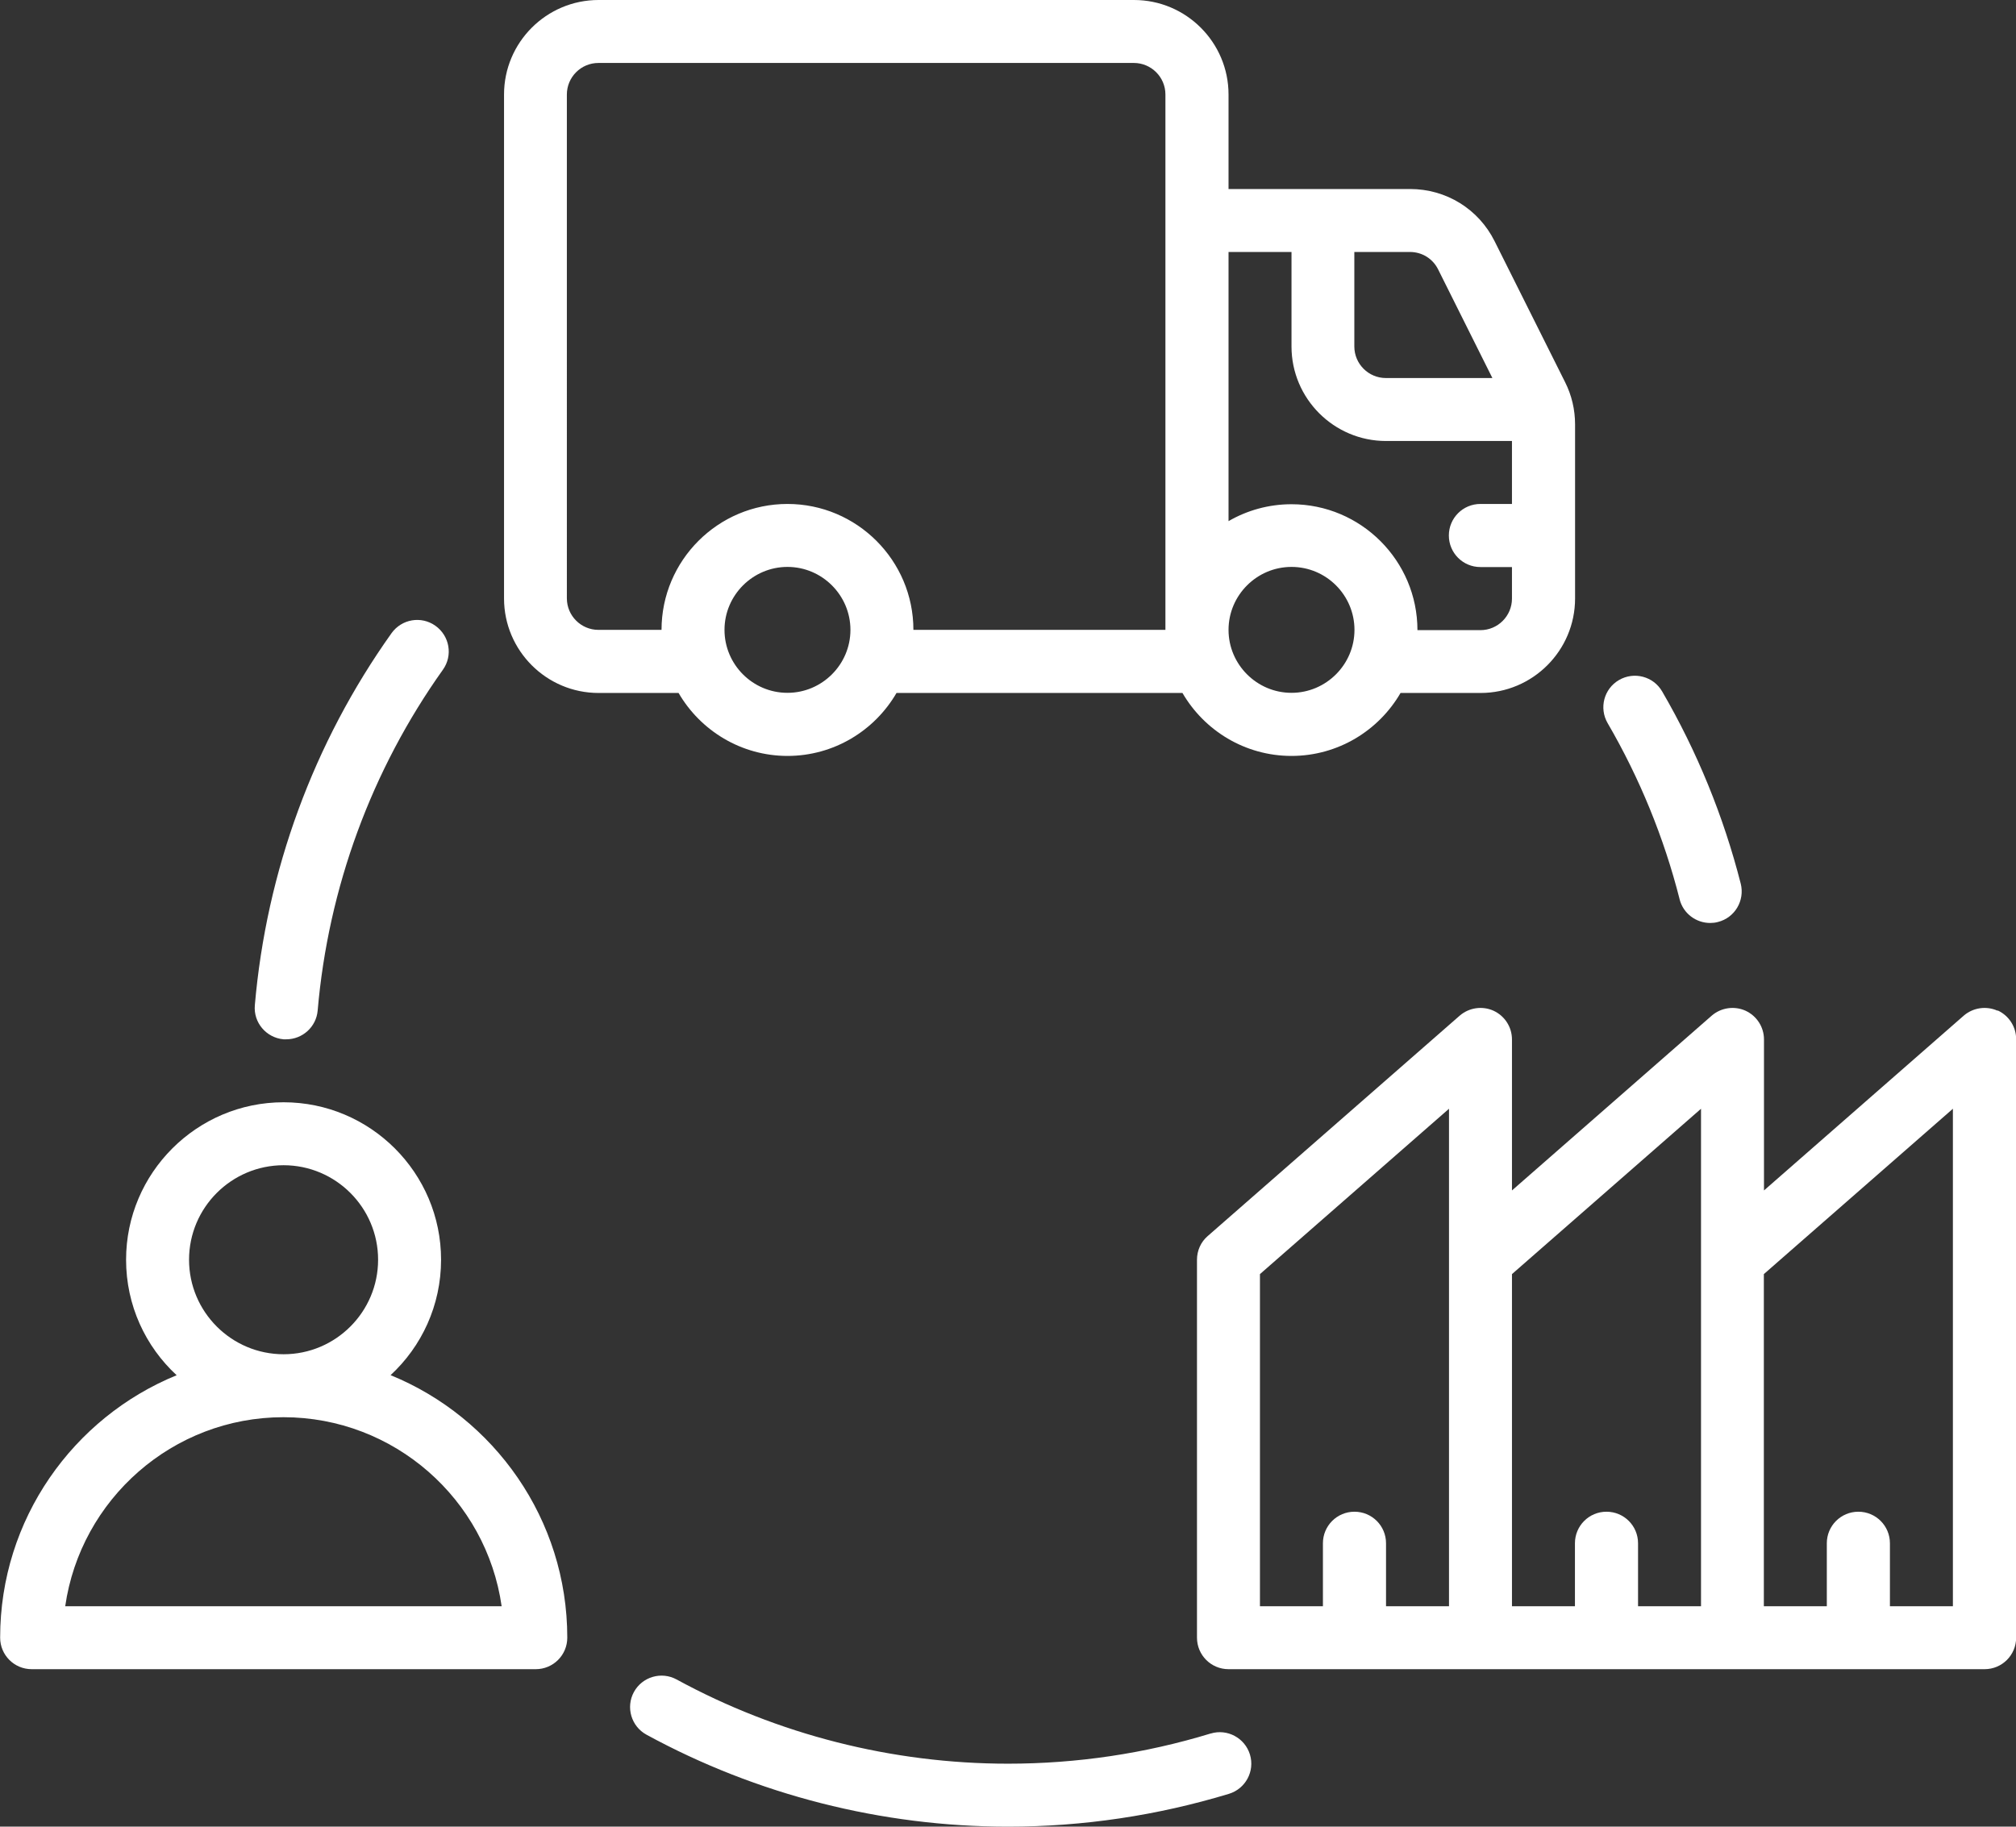
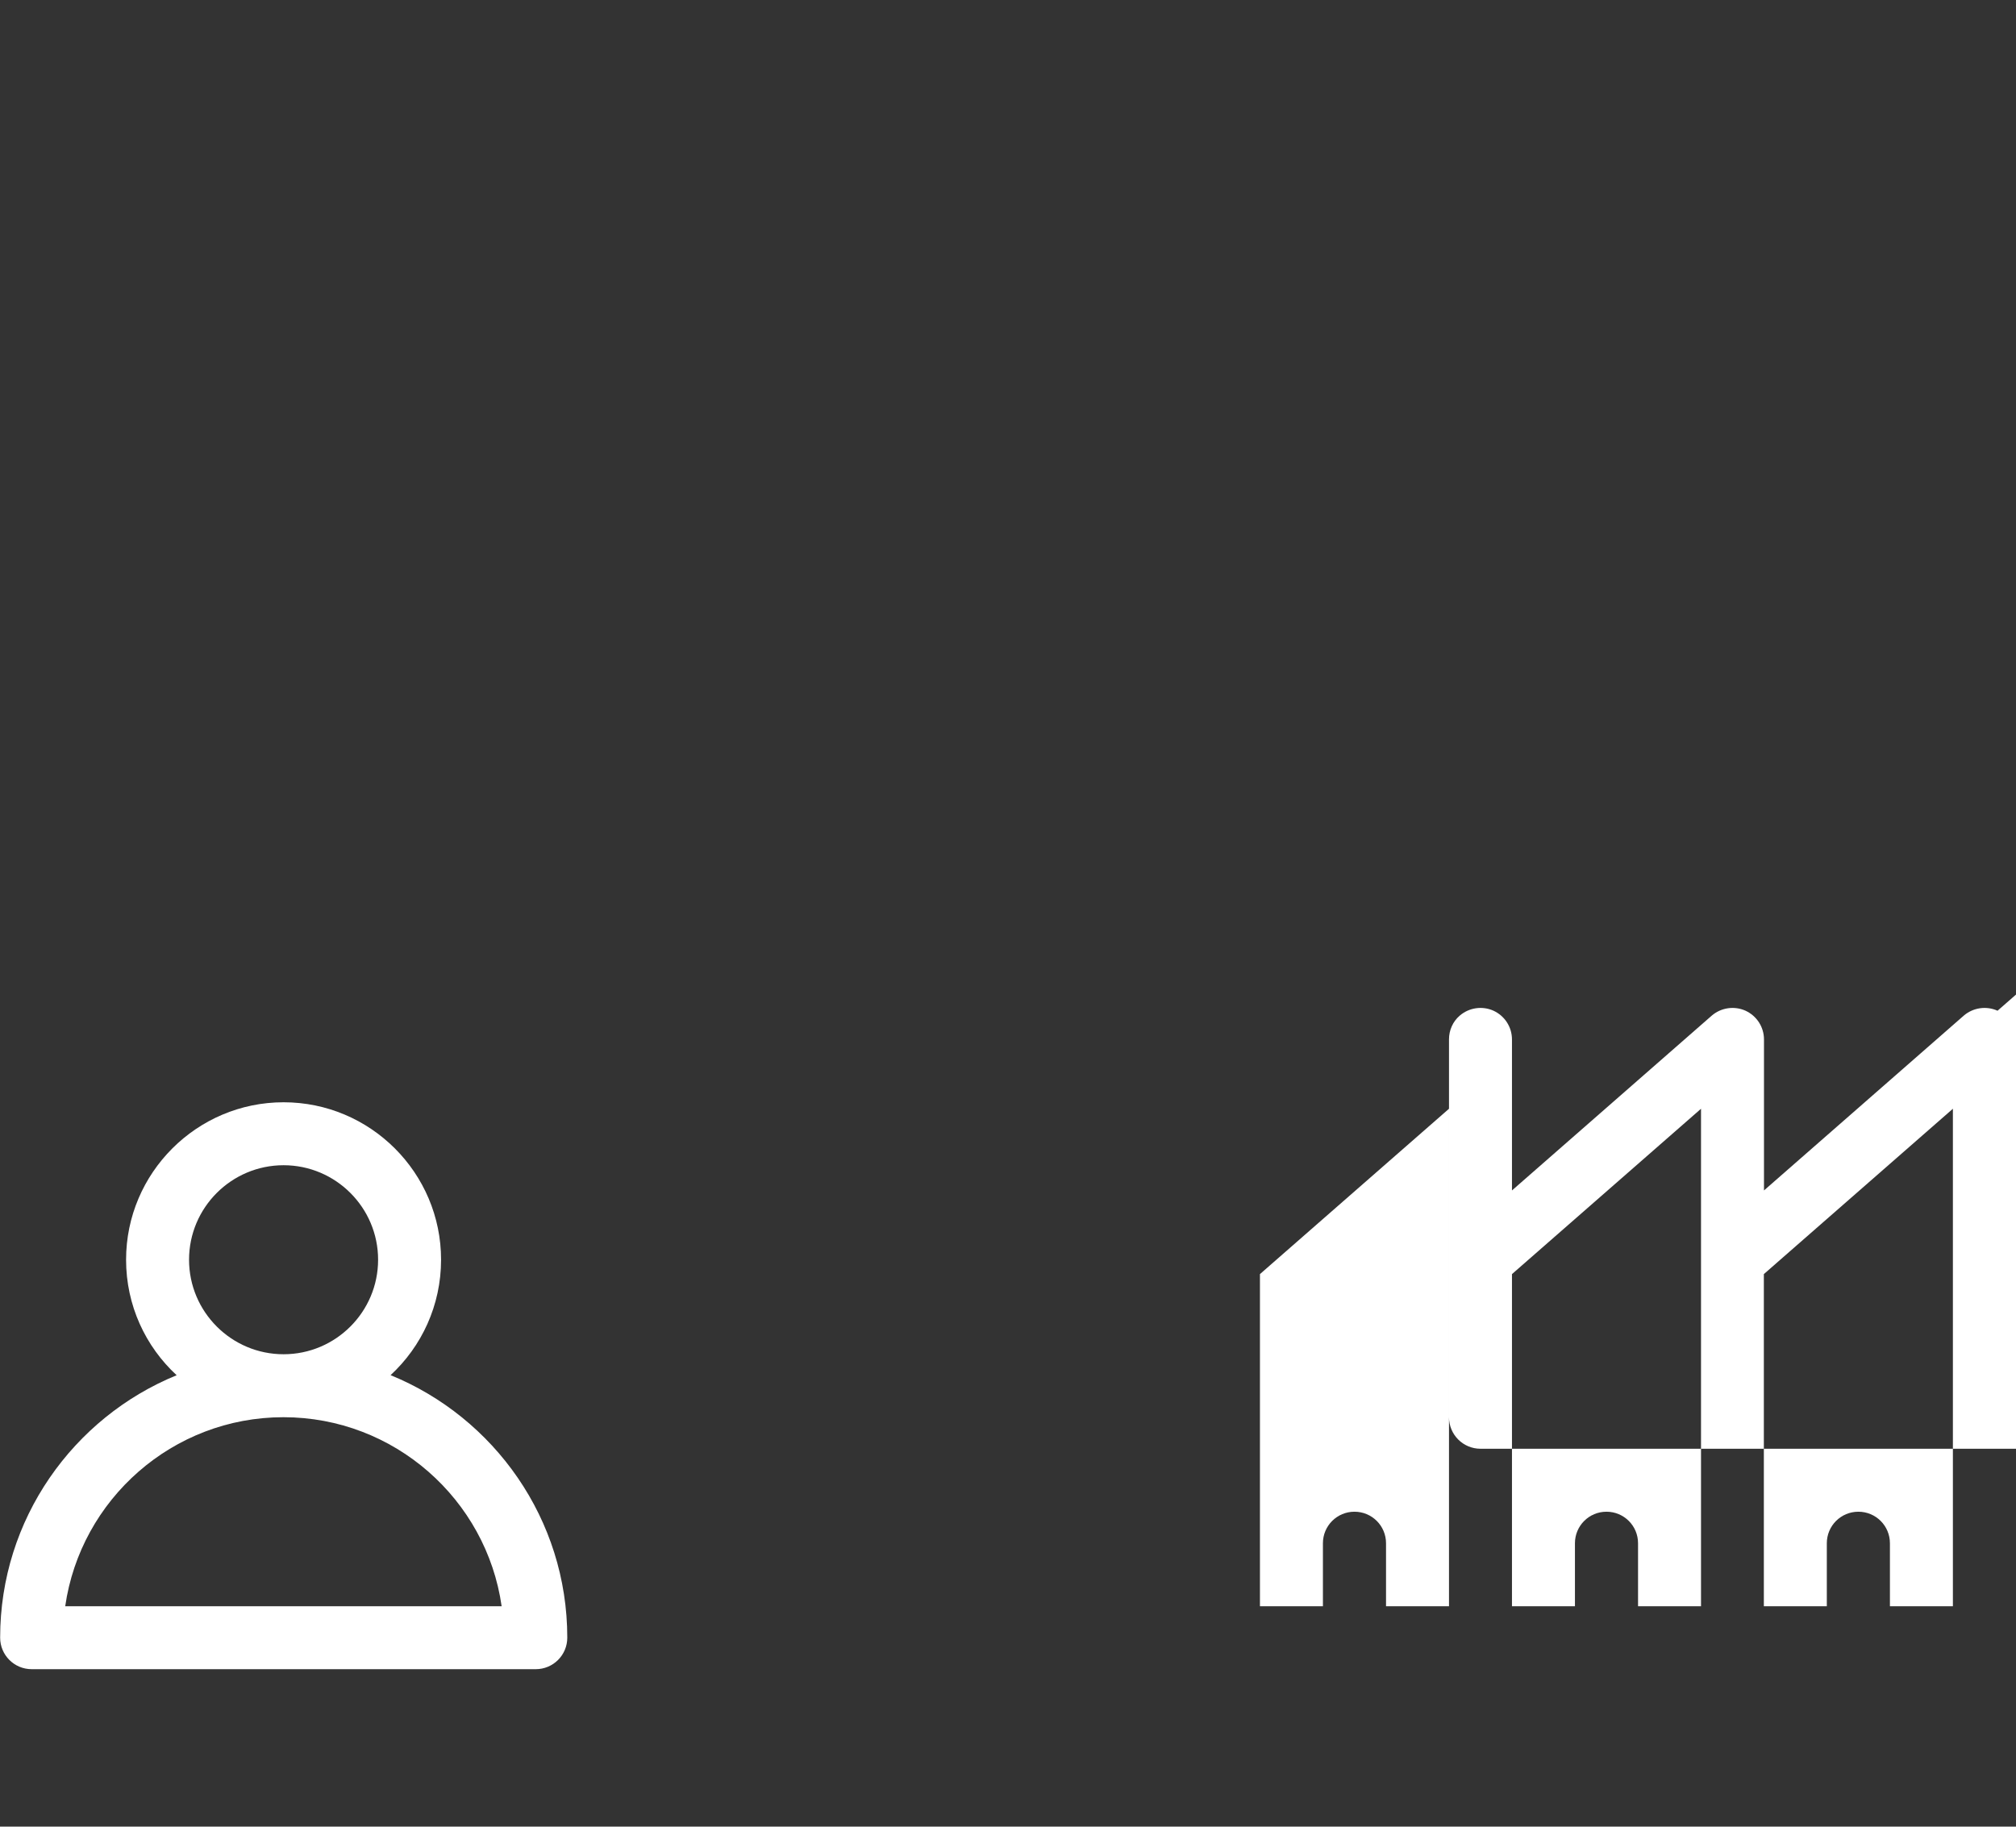
<svg xmlns="http://www.w3.org/2000/svg" id="Layer_2" viewBox="0 0 143.11 129.69">
  <rect x="0" y="0" width="143.11" height="129.69" fill="#333333" stroke="none" />
  <defs>
    <style>.cls-1{fill:#fff;}</style>
  </defs>
  <g id="Layer_1-2">
-     <path class="cls-1" d="m55.9,53.67c3.3,0,6.19-1.8,7.74-4.47h20.3c1.55,2.67,4.44,4.47,7.74,4.47s6.19-1.8,7.74-4.47h5.68c3.7,0,6.71-3.01,6.71-6.71v-12.36c0-1.04-.24-2.07-.71-3l-5-10c-1.14-2.29-3.44-3.71-6-3.71h-12.89v-6.71c0-3.7-3.01-6.71-6.71-6.71h-38.01c-3.7,0-6.71,3.01-6.71,6.71v35.78c0,3.7,3.01,6.71,6.71,6.71h5.68c1.55,2.67,4.44,4.47,7.74,4.47Zm40.25-35.78h3.94c.85,0,1.62.47,2,1.24l3.85,7.71h-7.56c-1.23,0-2.24-1-2.24-2.24v-6.71Zm-8.94,0h4.47v6.71c0,3.7,3.01,6.71,6.71,6.71h8.94v4.47h-2.24c-1.24,0-2.24,1-2.24,2.24s1,2.24,2.24,2.24h2.24v2.24c0,1.23-1,2.24-2.24,2.24h-4.47c0-4.93-4.01-8.94-8.94-8.94-1.63,0-3.16.44-4.47,1.2v-19.09Zm4.47,22.36c2.47,0,4.47,2.01,4.47,4.47s-2.01,4.47-4.47,4.47-4.47-2.01-4.47-4.47,2.01-4.47,4.47-4.47Zm-35.78,8.94c-2.47,0-4.47-2.01-4.47-4.47s2.01-4.47,4.47-4.47,4.47,2.01,4.47,4.47-2.01,4.47-4.47,4.47Zm-13.42-4.47c-1.23,0-2.24-1-2.24-2.24V6.71c0-1.23,1-2.24,2.24-2.24h38.01c1.23,0,2.24,1,2.24,2.24v38.01h-17.89c0-4.93-4.01-8.94-8.94-8.94s-8.94,4.01-8.94,8.94h-4.47Z" />
    <path class="cls-1" d="m27.72,97.64c2.21-2.04,3.59-4.96,3.59-8.2,0-6.17-5.02-11.18-11.18-11.18s-11.18,5.02-11.18,11.18c0,3.24,1.38,6.16,3.59,8.2-7.34,3-12.53,10.22-12.53,18.63,0,1.24,1,2.24,2.24,2.24h35.78c1.24,0,2.24-1,2.24-2.24,0-8.41-5.19-15.63-12.53-18.63Zm-14.3-8.2c0-3.7,3.01-6.71,6.71-6.71s6.71,3.01,6.71,6.71-3.01,6.71-6.71,6.71-6.71-3.01-6.71-6.71Zm-8.79,24.6c1.09-7.58,7.62-13.42,15.49-13.42s14.41,5.84,15.49,13.42H4.63Z" />
-     <path class="cls-1" d="m141.8,71.76c-.8-.36-1.74-.22-2.4.35l-14.18,12.41v-10.72c0-.88-.51-1.67-1.31-2.04-.8-.36-1.74-.22-2.4.35l-14.18,12.41v-10.72c0-.88-.51-1.67-1.31-2.04-.8-.36-1.74-.22-2.4.35l-17.89,15.65c-.49.42-.76,1.04-.76,1.68v26.83c0,1.24,1,2.24,2.24,2.24h53.67c1.24,0,2.24-1,2.24-2.24v-42.49c0-.88-.51-1.67-1.31-2.04Zm-21.05,6.96v35.32h-4.47v-4.47c0-1.24-1-2.24-2.24-2.24s-2.24,1-2.24,2.24v4.47h-4.47v-23.58l13.42-11.74Zm-31.31,11.74l13.42-11.74v35.32h-4.47v-4.47c0-1.24-1-2.24-2.24-2.24s-2.24,1-2.24,2.24v4.47h-4.47v-23.58Zm49.19,23.58h-4.47v-4.47c0-1.24-1-2.24-2.24-2.24s-2.24,1-2.24,2.24v4.47h-4.47v-23.58l13.42-11.74v35.32Z" />
-     <path class="cls-1" d="m20.13,73.79c.07,0,.13,0,.19,0,1.15,0,2.13-.88,2.23-2.04.75-8.71,3.82-17.08,8.89-24.2.72-1.01.48-2.4-.53-3.12-1.01-.72-2.4-.48-3.12.53-5.53,7.77-8.88,16.9-9.7,26.41-.11,1.23.81,2.31,2.04,2.42Z" />
-     <path class="cls-1" d="m119.23,63.85c.26,1.01,1.17,1.68,2.17,1.68.18,0,.37-.02.55-.07,1.2-.3,1.92-1.52,1.62-2.72-1.22-4.78-3.09-9.37-5.58-13.65-.62-1.07-1.99-1.43-3.06-.81-1.07.62-1.43,1.99-.81,3.06,2.28,3.92,4,8.13,5.11,12.5Z" />
-     <path class="cls-1" d="m85.93,123.08c-4.65,1.42-9.49,2.14-14.37,2.14-8.22,0-16.36-2.07-23.53-5.98-1.08-.59-2.44-.19-3.03.89-.59,1.08-.19,2.44.89,3.03,7.83,4.27,16.7,6.53,25.67,6.53,5.33,0,10.6-.79,15.68-2.33,1.18-.36,1.85-1.61,1.49-2.79-.36-1.18-1.61-1.85-2.79-1.49Z" />
+     <path class="cls-1" d="m141.8,71.76c-.8-.36-1.74-.22-2.4.35l-14.18,12.41v-10.72c0-.88-.51-1.67-1.31-2.04-.8-.36-1.74-.22-2.4.35l-14.18,12.41v-10.72c0-.88-.51-1.67-1.31-2.04-.8-.36-1.74-.22-2.4.35c-.49.42-.76,1.04-.76,1.68v26.83c0,1.24,1,2.24,2.24,2.24h53.67c1.24,0,2.24-1,2.24-2.24v-42.49c0-.88-.51-1.67-1.31-2.04Zm-21.05,6.96v35.32h-4.47v-4.47c0-1.24-1-2.24-2.24-2.24s-2.24,1-2.24,2.24v4.47h-4.47v-23.58l13.42-11.74Zm-31.31,11.74l13.42-11.74v35.32h-4.47v-4.47c0-1.24-1-2.24-2.24-2.24s-2.24,1-2.24,2.24v4.47h-4.47v-23.58Zm49.19,23.58h-4.47v-4.47c0-1.24-1-2.24-2.24-2.24s-2.24,1-2.24,2.24v4.47h-4.47v-23.58l13.42-11.74v35.32Z" />
  </g>
</svg>